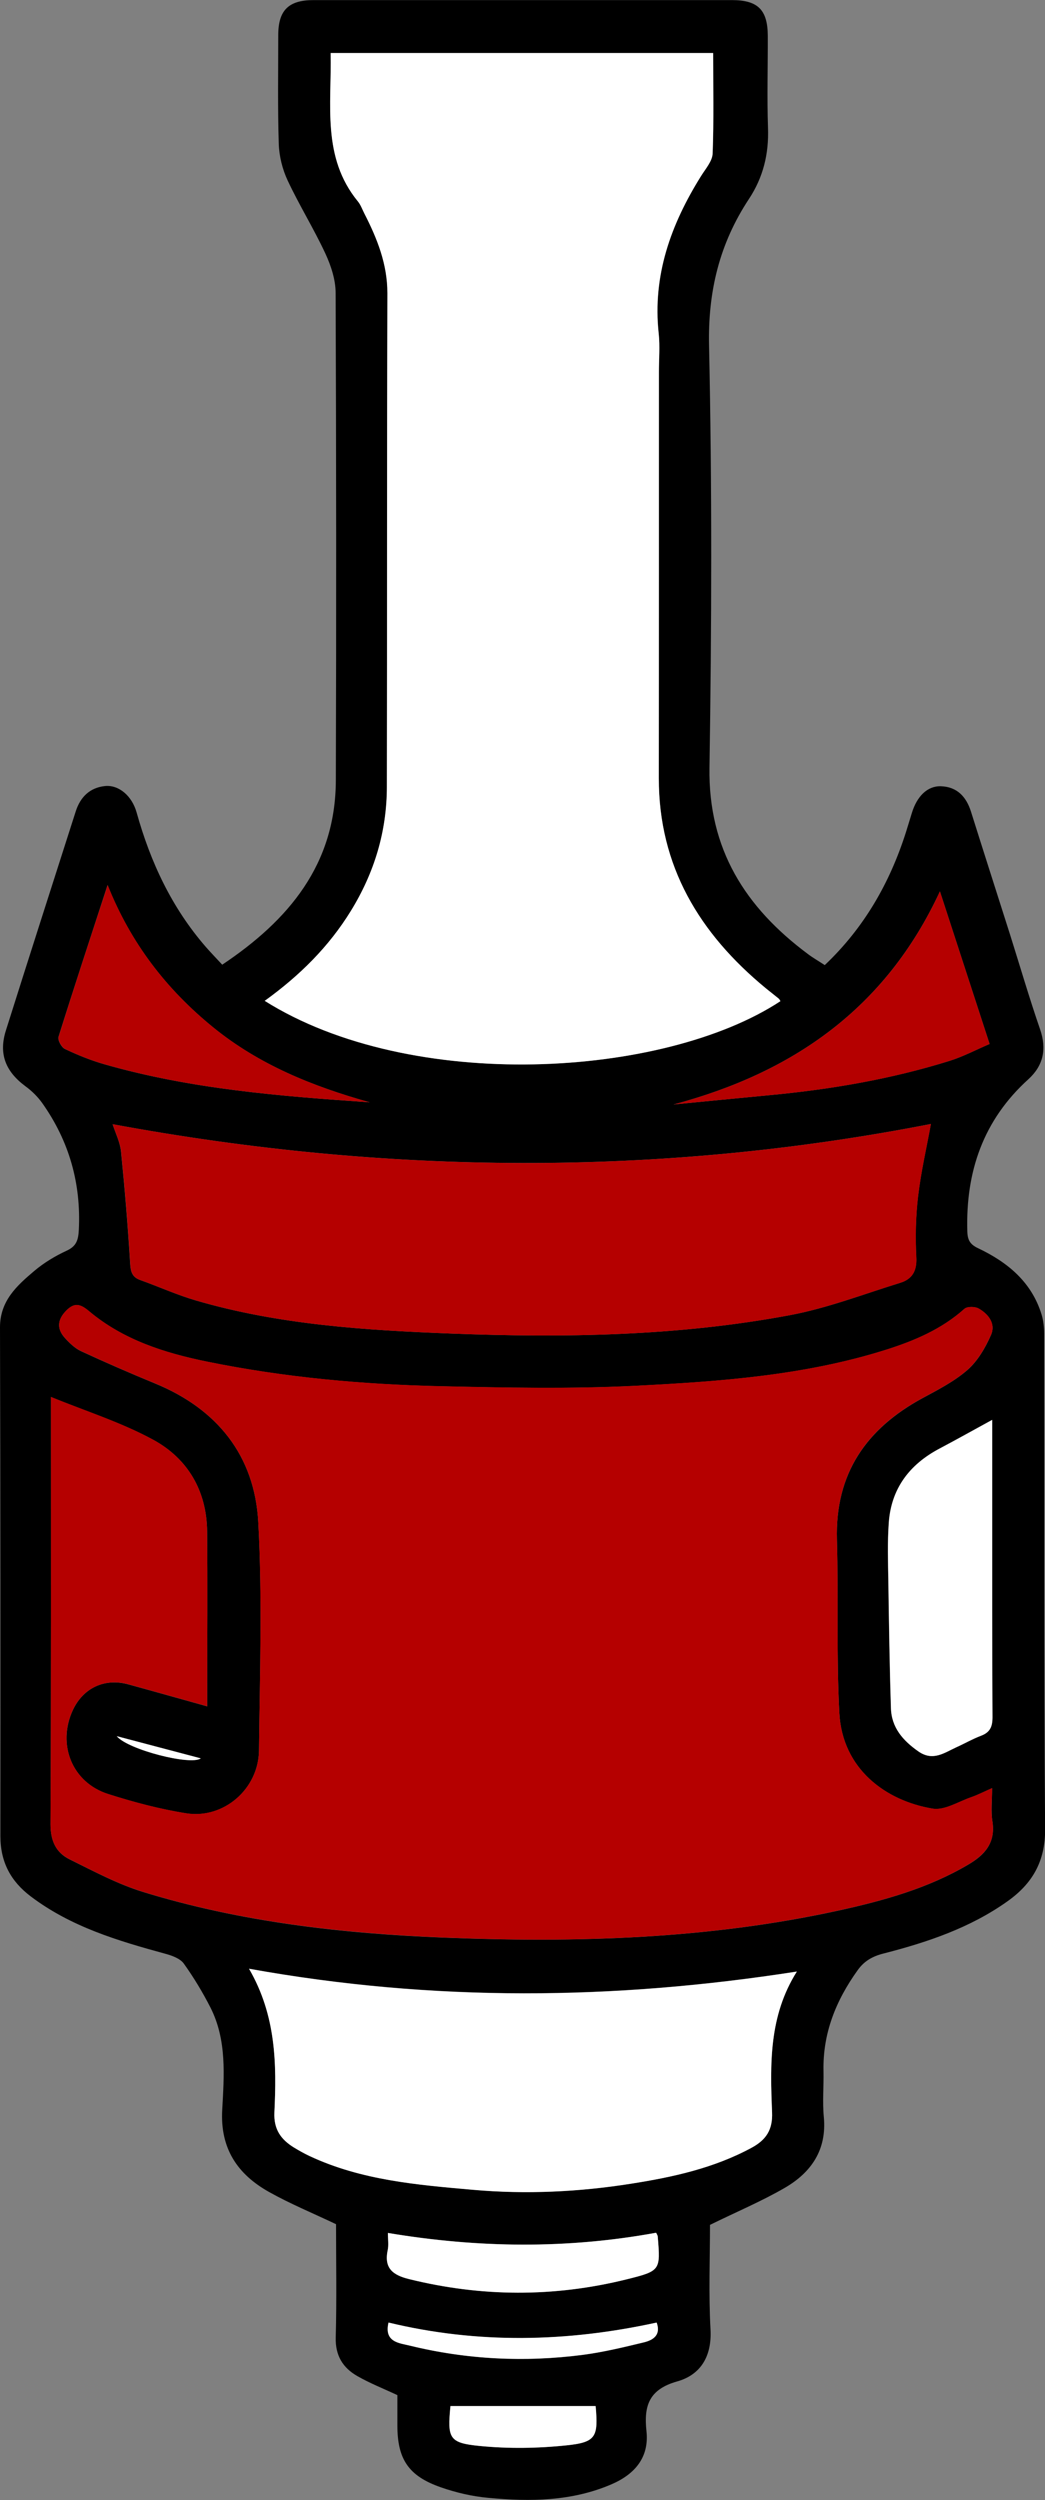
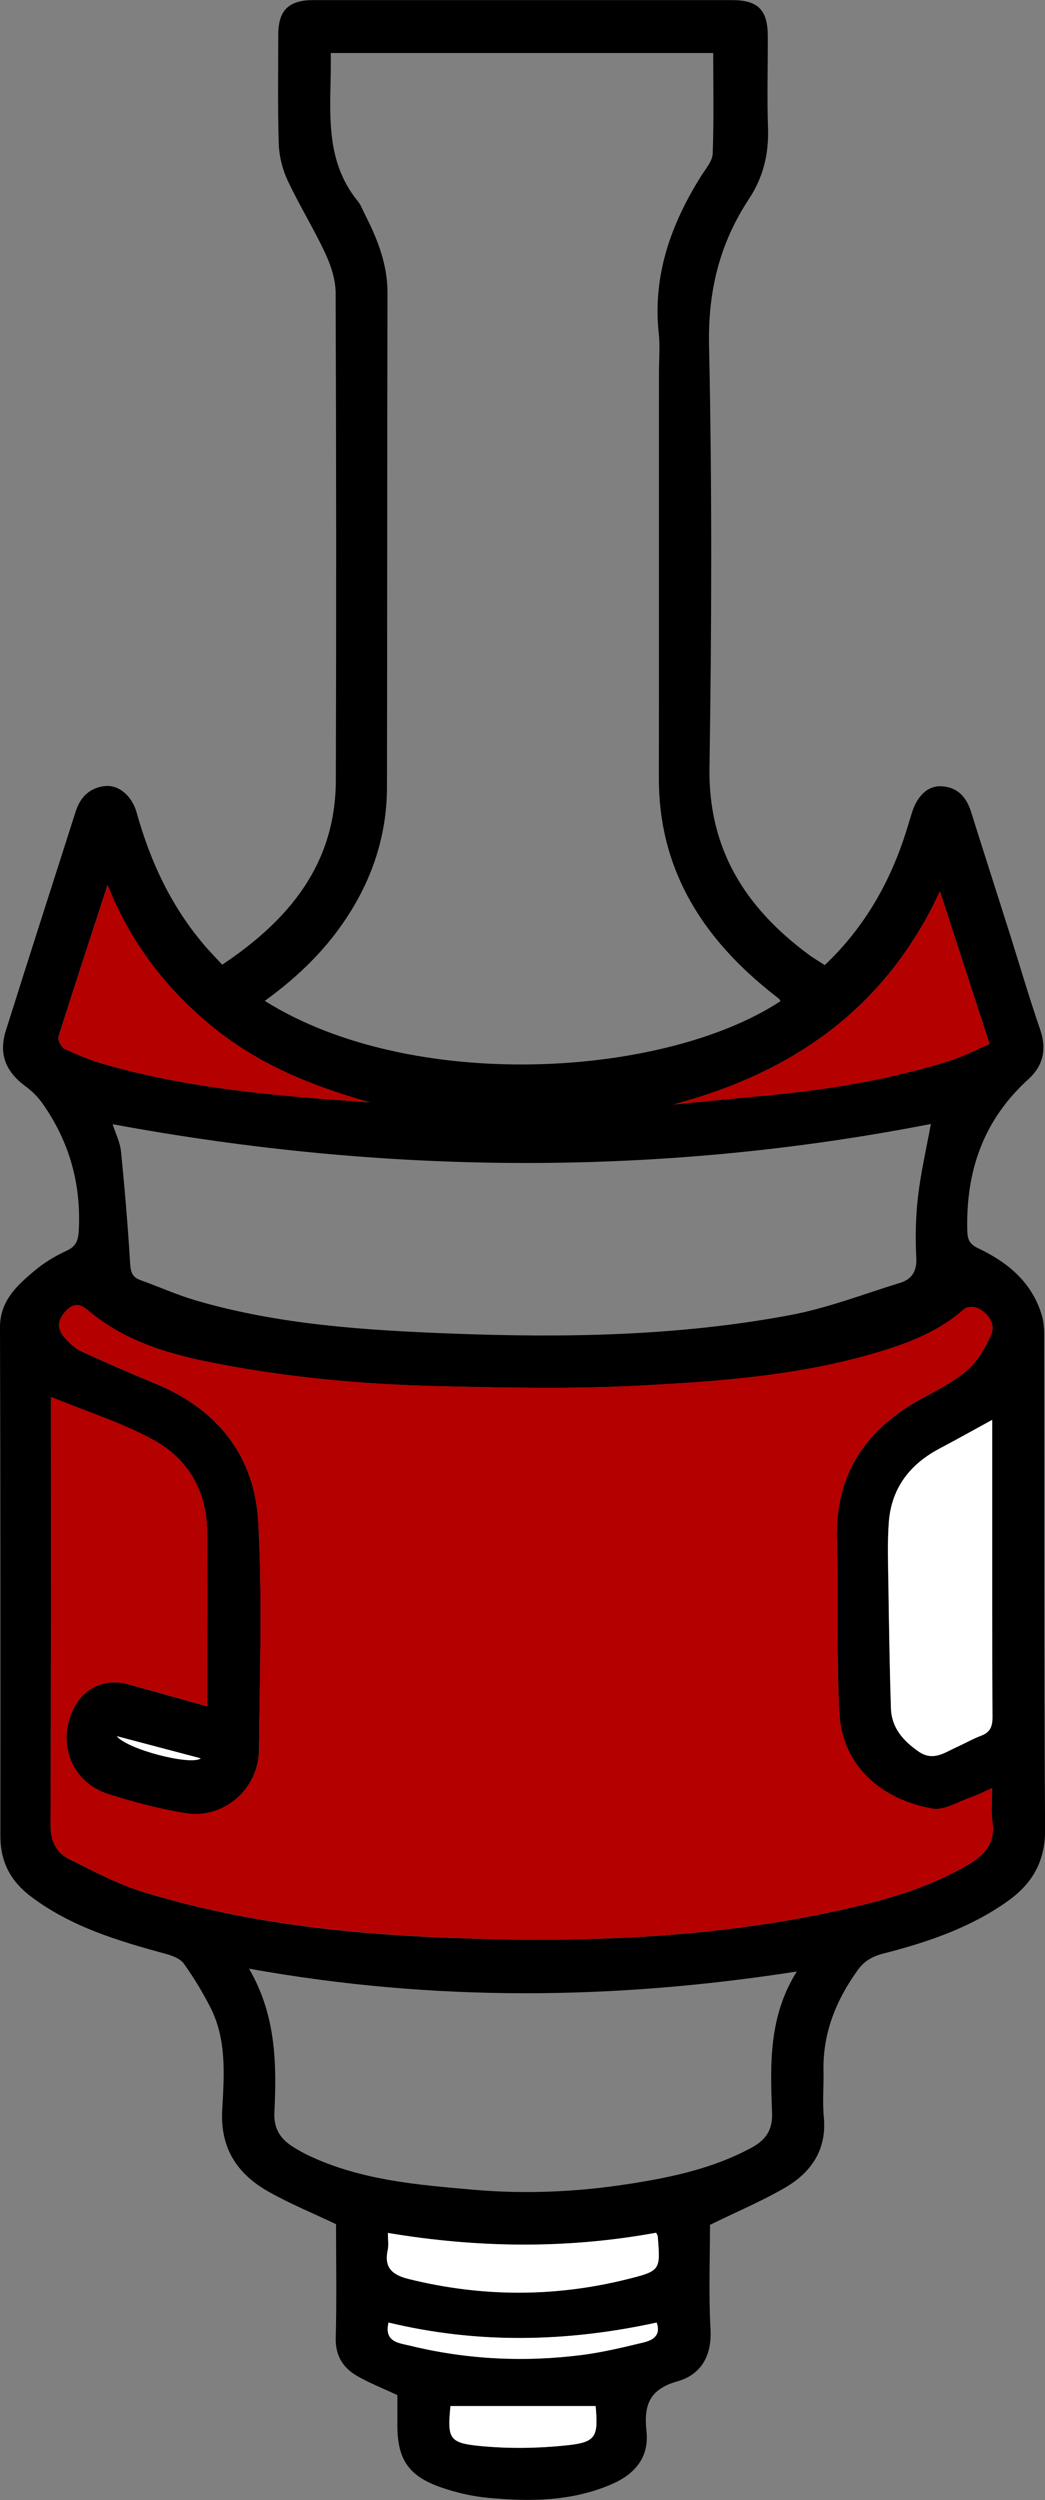
<svg xmlns="http://www.w3.org/2000/svg" viewBox="0 0 10.035 24" height="24" width="10.035" data-name="Layer_1" id="a">
  <rect x="0" y="0" width="10.035" height="24" fill="#808080" stroke="none" />
  <path d="M6.818,21.357c0,.32-.014.664.005,1.006.014.257-.095.435-.319.498-.269.076-.323.23-.296.478.027.251-.111.413-.336.51-.381.164-.781.168-1.183.13-.154-.014-.309-.05-.455-.101-.311-.108-.418-.27-.418-.594,0-.098,0-.196,0-.291-.132-.062-.262-.113-.383-.182-.141-.08-.214-.198-.209-.373.01-.367.003-.735.003-1.086-.223-.106-.439-.195-.641-.308-.305-.17-.473-.418-.452-.79.018-.33.045-.669-.112-.98-.075-.147-.161-.29-.257-.424-.035-.048-.111-.076-.173-.093-.458-.125-.91-.259-1.297-.552-.193-.146-.291-.331-.291-.577C.005,16.001.005,14.372,0,12.743c0-.255.161-.4.329-.542.092-.078.2-.143.31-.194.097-.044.113-.105.118-.202.022-.447-.094-.852-.351-1.215-.044-.062-.101-.118-.163-.163-.192-.143-.257-.312-.186-.536.221-.701.446-1.401.67-2.101.044-.138.135-.229.282-.244.131-.013.258.093.303.254.133.477.338.915.665,1.291.048.055.099.107.157.17.639-.427,1.088-.962,1.091-1.768.005-1.56.004-3.121-.002-4.681,0-.126-.044-.26-.098-.377-.111-.239-.251-.464-.363-.703-.05-.107-.081-.232-.085-.35-.011-.348-.005-.697-.005-1.045,0-.238.099-.336.338-.336,1.339,0,2.679,0,4.018,0,.25,0,.344.093.345.344.001.294-.008.589.002.883.009.249-.046.475-.183.682-.283.429-.395.888-.383,1.412.029,1.349.025,2.699.004,4.048-.012.783.345,1.341.943,1.787.05.038.105.069.164.108.379-.359.625-.79.78-1.277.019-.06.037-.121.056-.182.049-.162.15-.262.279-.258.157.005.245.102.29.246.124.395.251.789.376,1.183.095.302.184.606.287.905.065.19.031.348-.113.479-.433.392-.602.886-.586,1.458.002.084.025.127.104.164.282.134.513.323.609.636.018.059.025.124.025.187.002,1.585-.003,3.17.009,4.754.002.31-.123.523-.361.692-.36.256-.771.394-1.193.502-.105.027-.184.072-.247.161-.208.29-.335.605-.327.967.003.147-.011.295.003.441.03.315-.121.532-.373.679-.226.131-.469.233-.719.356ZM9.527,17.166c-.077.034-.137.065-.2.087-.123.042-.256.129-.371.11-.447-.074-.868-.378-.896-.92-.029-.553-.008-1.108-.023-1.662-.018-.635.282-1.066.822-1.359.15-.081.306-.161.432-.271.098-.086.171-.212.225-.334.048-.107-.023-.201-.118-.255-.035-.02-.11-.021-.137.003-.217.194-.476.305-.747.391-.785.249-1.601.307-2.415.348-.621.031-1.245.018-1.867.004-.753-.017-1.504-.085-2.243-.236-.408-.083-.805-.209-1.132-.483-.084-.071-.141-.088-.221-.007-.083.084-.093.171-.016.259.045.05.098.102.158.13.233.108.47.211.708.309.599.245.959.693.994,1.332.04.729.015,1.461.007,2.192-.004.369-.338.661-.698.604-.254-.04-.505-.107-.75-.185-.347-.11-.493-.477-.339-.807.1-.213.305-.309.533-.246.248.068.495.138.757.211,0-.061,0-.105,0-.148,0-.51.004-1.02-.001-1.531-.004-.389-.185-.699-.518-.88-.308-.167-.649-.274-.982-.411,0,.042,0,.085,0,.129,0,1.324.003,2.649-.004,3.973,0,.159.052.272.184.337.231.114.462.238.706.313.94.289,1.913.399,2.889.438,1.268.051,2.536.014,3.784-.259.434-.095.862-.213,1.25-.442.16-.094.264-.21.232-.415-.015-.096-.003-.196-.003-.318ZM2.542,9.608c1.408.885,3.831.74,4.953.003-.005-.008-.009-.018-.016-.024-.042-.034-.085-.066-.126-.101-.635-.523-1.028-1.169-1.026-2.017.002-1.3,0-2.599.001-3.899,0-.123.011-.246-.002-.368-.06-.558.117-1.049.406-1.511.044-.07.11-.144.112-.218.012-.321.005-.642.005-.964h-3.673c.011.494-.087.999.262,1.425.027.033.042.077.062.116.123.24.222.485.221.764-.004,1.579-.002,3.158-.005,4.738,0,.43-.12.827-.346,1.193-.211.343-.491.62-.827.863ZM1.081,10.792c.029.089.072.174.081.262.036.359.066.719.088,1.079.005.079.021.128.096.155.179.064.353.143.534.196.8.234,1.627.286,2.451.318,1.088.042,2.177.025,3.251-.176.361-.067.709-.202,1.062-.311.114-.035.162-.113.155-.244-.01-.195-.006-.393.017-.587.028-.238.083-.473.123-.694-2.607.509-5.229.489-7.859.002ZM2.392,18.9c.26.448.265.913.243,1.379-.008.161.062.259.186.335.05.031.101.06.154.084.496.232,1.032.276,1.567.323.509.045,1.017.021,1.521-.059.4-.063.794-.149,1.155-.345.14-.076.203-.173.196-.339-.018-.459-.033-.922.238-1.352-1.755.274-3.487.292-5.26-.027ZM9.528,13.63c-.183.1-.344.19-.508.277-.289.153-.464.386-.486.715-.013.185-.007.372-.004.558.006.406.012.812.025,1.218.006.186.115.311.263.415.14.098.247.014.364-.039.08-.036.157-.08.238-.111.086-.033.11-.087.11-.178-.004-.676-.003-1.352-.003-2.028,0-.273,0-.546,0-.827ZM3.549,10.582c-.544-.152-1.061-.36-1.503-.72-.446-.363-.79-.805-1.013-1.366-.164.503-.321.979-.471,1.457-.01.031.028.102.061.117.123.058.25.11.38.147.83.238,1.686.306,2.545.365ZM6.468,10.603c.306-.03.611-.06.917-.089.588-.055,1.169-.154,1.734-.33.131-.041.255-.107.384-.162-.163-.501-.317-.973-.477-1.465-.522,1.126-1.414,1.741-2.558,2.046ZM3.725,21.436c0,.06.009.115-.002.166-.037.174.051.239.205.277.696.172,1.392.175,2.087.003.329-.081.328-.086.301-.413,0-.009-.007-.018-.015-.035-.852.156-1.706.147-2.576.002ZM5.72,23.098h-1.395c-.03.31-.015.355.282.383.275.027.558.023.833-.006.284-.03.306-.082.279-.377ZM6.306,22.297c-.859.188-1.717.207-2.575,0-.046.19.106.197.207.222.547.133,1.102.16,1.659.088.197-.026.393-.073.586-.12.088-.022.166-.07.123-.189ZM1.121,16.667c.109.131.716.284.807.213-.262-.069-.52-.137-.807-.213Z" />
  <path style="fill: #b50000;" d="M9.527,17.166c0,.122-.013.222.003.318.033.204-.072.32-.232.415-.388.229-.815.347-1.25.442-1.248.273-2.516.311-3.784.259-.976-.04-1.949-.149-2.889-.438-.245-.075-.475-.199-.706-.313-.132-.065-.185-.178-.184-.337.006-1.324.004-2.649.004-3.973,0-.044,0-.087,0-.129.333.136.674.243.982.411.332.181.514.491.518.88.005.51.001,1.02.001,1.531,0,.044,0,.087,0,.148-.262-.073-.509-.143-.757-.211-.228-.062-.433.034-.533.246-.154.33-.008.697.339.807.245.078.497.145.75.185.36.056.695-.235.698-.604.008-.731.032-1.463-.007-2.192-.035-.639-.395-1.086-.994-1.332-.238-.097-.474-.201-.708-.309-.06-.028-.113-.079-.158-.13-.078-.087-.067-.174.016-.259.08-.081.137-.064.221.007.327.274.723.4,1.132.483.74.151,1.49.219,2.243.236.622.014,1.246.027,1.867-.004.814-.041,1.63-.099,2.415-.348.27-.086.53-.196.747-.391.027-.024.101-.023.137-.003.096.054.167.148.118.255-.055.122-.127.248-.225.334-.126.111-.283.19-.432.271-.541.293-.84.724-.822,1.359.016.554-.006,1.109.023,1.662.028.542.449.846.896.92.115.019.248-.068.371-.11.063-.022.123-.053.2-.087Z" />
-   <path style="fill: #fff;" d="M2.542,9.608c.337-.243.616-.52.827-.863.226-.367.346-.764.346-1.193.003-1.579,0-3.158.005-4.738,0-.279-.098-.524-.221-.764-.02-.039-.035-.083-.062-.116-.349-.426-.251-.93-.262-1.425h3.673c0,.322.007.644-.005.964-.003.074-.069.148-.112.218-.289.463-.467.954-.406,1.511.013.121.002.245.002.368,0,1.3,0,2.599-.001,3.899-.001.848.392,1.494,1.026,2.017.042.034.085.067.126.101.007.006.011.016.016.024-1.121.737-3.545.882-4.952-.003Z" />
-   <path style="fill: #b50000;" d="M1.081,10.792c2.63.488,5.252.507,7.859-.002-.04.221-.095.456-.123.694-.023.194-.027.392-.017.587.007.131-.04.209-.155.244-.353.109-.701.243-1.062.311-1.074.201-2.163.218-3.251.176-.825-.032-1.652-.084-2.451-.318-.182-.053-.356-.132-.534-.196-.076-.027-.091-.076-.096-.155-.022-.36-.052-.72-.088-1.079-.009-.088-.053-.173-.081-.262Z" />
-   <path style="fill: #fff;" d="M2.392,18.9c1.773.32,3.505.301,5.26.027-.271.43-.256.892-.238,1.352.007.166-.056.263-.196.339-.362.196-.755.282-1.155.345-.505.08-1.012.104-1.521.059-.534-.047-1.07-.091-1.567-.323-.053-.025-.104-.054-.154-.084-.124-.077-.193-.174-.186-.335.022-.466.017-.93-.243-1.379Z" />
  <path style="fill: #fff;" d="M9.528,13.63c0,.281,0,.554,0,.827,0,.676-.001,1.352.003,2.028,0,.091-.023.145-.11.178-.082.031-.158.075-.238.111-.116.053-.224.137-.364.039-.149-.104-.258-.229-.263-.415-.013-.406-.019-.812-.025-1.218-.003-.186-.009-.373.004-.558.022-.329.197-.562.486-.715.163-.086.325-.177.508-.277Z" />
  <path style="fill: #b50000;" d="M3.549,10.582c-.859-.059-1.715-.127-2.545-.365-.13-.037-.258-.089-.38-.147-.033-.016-.071-.086-.061-.117.149-.478.306-.953.471-1.457.223.561.567,1.003,1.013,1.366.442.36.959.568,1.503.72Z" />
  <path style="fill: #b50000;" d="M6.468,10.603c1.144-.305,2.037-.92,2.558-2.046.16.491.314.964.477,1.465-.129.055-.253.121-.384.162-.565.177-1.145.275-1.734.33-.306.029-.611.059-.917.089Z" />
  <path style="fill: #fff;" d="M3.725,21.436c.87.146,1.724.154,2.576-.002.007.017.014.025.015.035.027.327.028.331-.301.413-.695.172-1.391.169-2.087-.003-.154-.038-.242-.103-.205-.277.011-.05.002-.105.002-.166Z" />
  <path style="fill: #fff;" d="M5.72,23.098c.026.295.005.348-.279.377-.275.029-.558.033-.833.006-.297-.029-.312-.074-.282-.383h1.395Z" />
  <path style="fill: #fff;" d="M6.306,22.297c.043.119-.034.168-.123.189-.194.047-.389.094-.586.12-.557.072-1.112.046-1.659-.088-.101-.025-.252-.032-.207-.222.858.207,1.716.188,2.575,0Z" />
  <path style="fill: #fff;" d="M1.121,16.667c.288.076.545.144.807.213-.092.071-.698-.082-.807-.213Z" />
</svg>